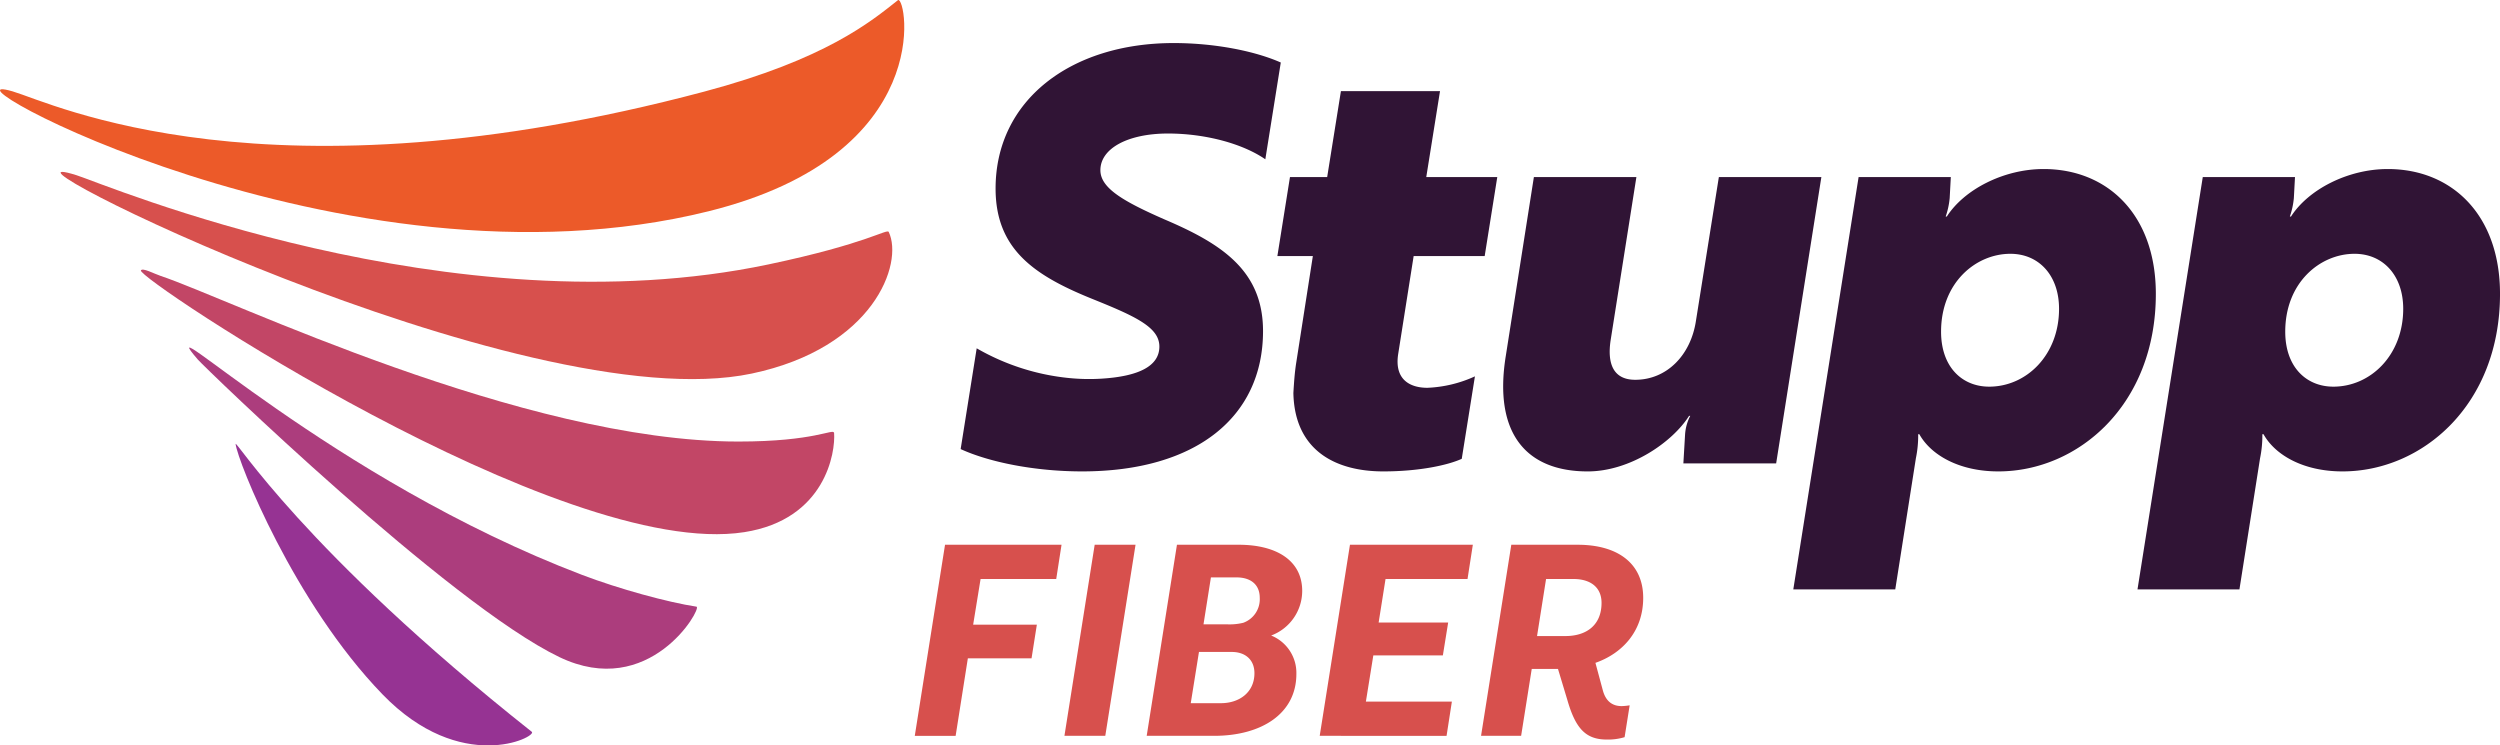
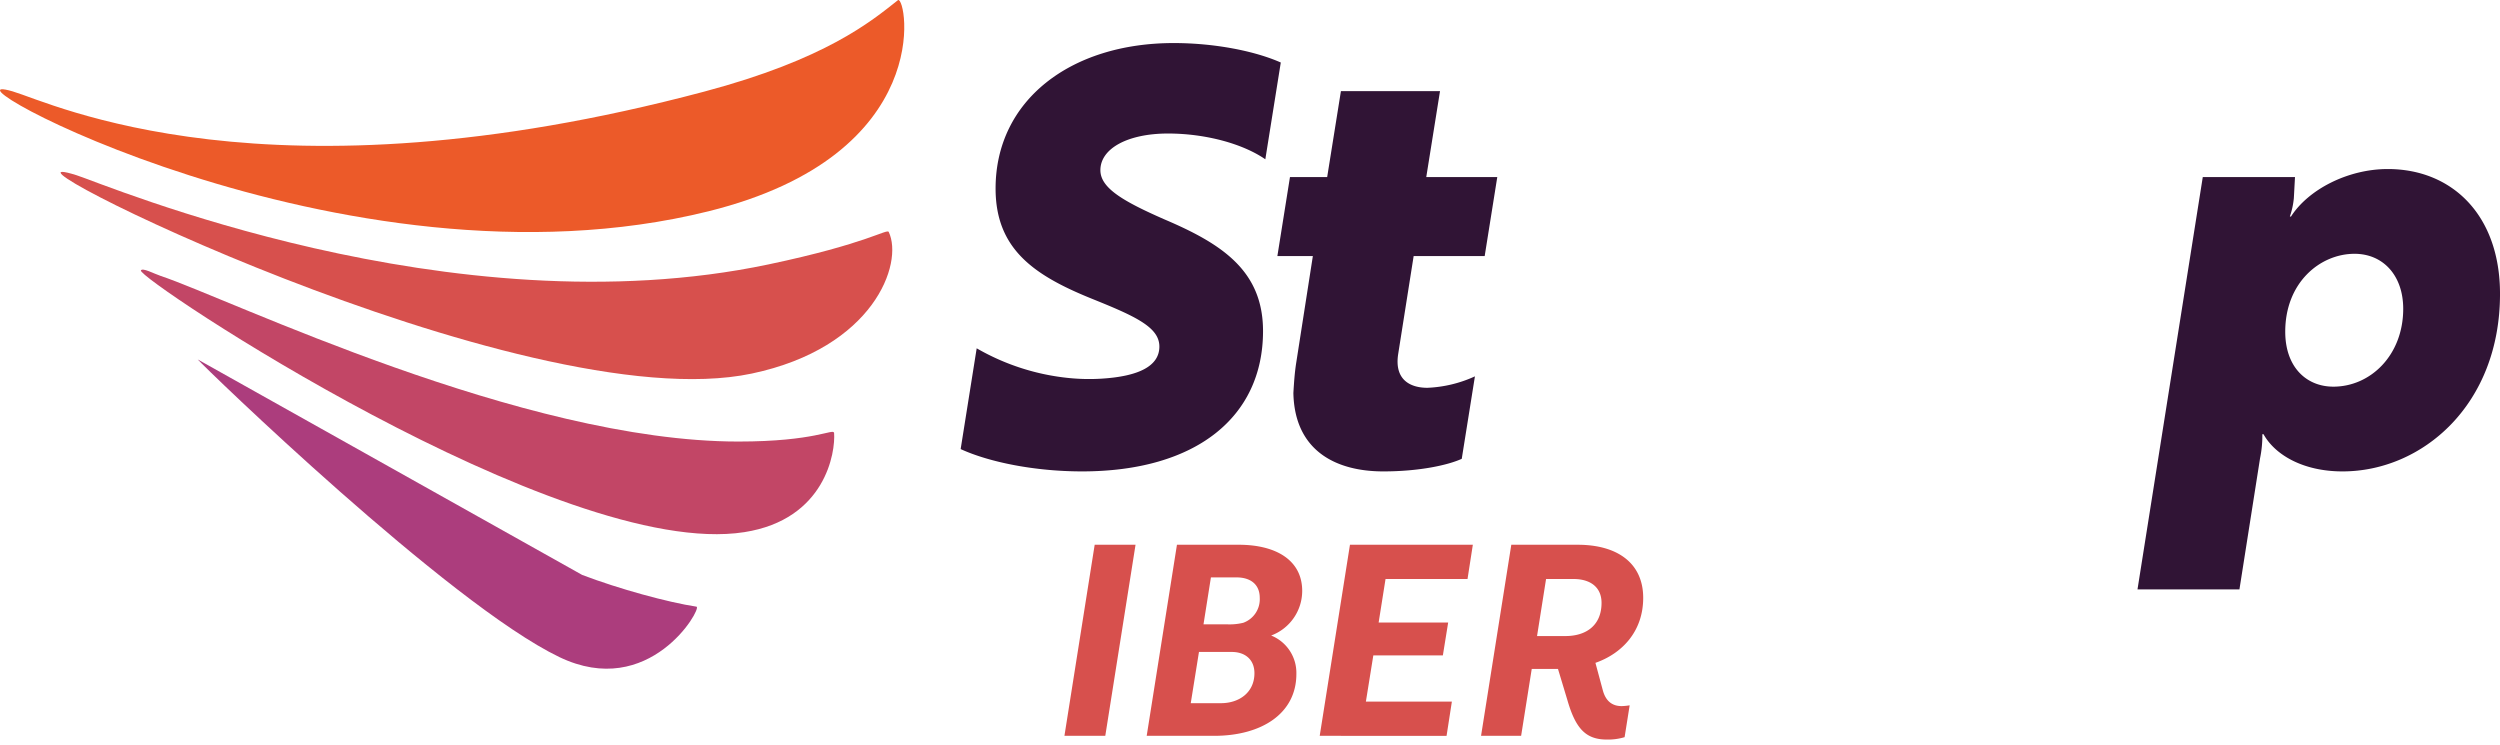
<svg xmlns="http://www.w3.org/2000/svg" width="642.53" height="191.58" viewBox="0 0 642.53 191.58">
  <g id="STUPP_RGB" transform="translate(321.265 95.79)">
    <g id="Group_1130" data-name="Group 1130" transform="translate(-321.265 -95.79)">
      <g id="logoMark" transform="translate(0 0)">
-         <path id="logoMark_PathItem_" data-name="logoMark &lt;PathItem&gt;" d="M149.628,147.765c9.446,3.6,22.048,7.047,29.41,8.162,1.367.525-12.089,24.109-35.3,12.94-28.421-13.678-91.2-74.486-92.92-76.485C37.64,77.037,85.221,123.236,149.628,147.765Z" fill="#ac3d7d" />
-         <path id="logoMark_PathItem_2" data-name="logoMark &lt;PathItem&gt;" d="M60.557,114.146c-.21-1.649,17.229,27.282,76.146,73.959,1.241,1.325-18.265,11.163-38.41-9.661C75.567,154.952,61.13,118.646,60.557,114.146Z" fill="#963393" />
+         <path id="logoMark_PathItem_" data-name="logoMark &lt;PathItem&gt;" d="M149.628,147.765c9.446,3.6,22.048,7.047,29.41,8.162,1.367.525-12.089,24.109-35.3,12.94-28.421-13.678-91.2-74.486-92.92-76.485Z" fill="#ac3d7d" />
        <path id="logoMark_PathItem_3" data-name="logoMark &lt;PathItem&gt;" d="M36.21,69.5c-1.176,1.957,108.021,74.624,155.075,67.272,20.895-3.265,23.48-20.578,23.088-25.529-.295-1.182-4.831,2.24-24.611,2.24-55.5,0-130.9-36.722-148.47-42.57C39.491,70.309,36.66,68.748,36.21,69.5Z" fill="#c24666" />
        <path id="logoMark_PathItem_4" data-name="logoMark &lt;PathItem&gt;" d="M19.654,45.028C-10.49,35.56,134.435,108.412,193.216,96.01c31.379-6.62,39.026-28.305,35.206-36.384-.442-.936-5.426,2.965-30.9,8.328C115.925,85.131,26.881,47.3,19.654,45.028Z" fill="#d7504d" />
        <path id="logoMark_PathItem_5" data-name="logoMark &lt;PathItem&gt;" d="M3.267,23.49C-20.29,16.566,88.106,77.634,182.1,54.3,240.9,39.706,233-.965,230.817.017c-7,5.545-18.629,15.24-49.885,23.547C68.557,53.43,13.286,26.435,3.267,23.49Z" fill="#ec5a29" />
      </g>
      <path id="fullLogo" d="M246.9,115.418l4.121-25.9a59.1,59.1,0,0,0,23.845,7.653,51.869,51.869,0,0,0,8.242.148c9.567-.589,14.866-3.239,14.866-8.244s-6.182-7.8-17.516-12.363c-14.865-6.034-24.58-12.806-24.58-28.26,0-22.667,19.282-37.385,45.775-37.385,10.6,0,20.9,2.061,27.524,5l-3.974,24.874c-5.74-3.973-15.307-6.623-25.021-6.623-10.3,0-17.369,3.828-17.369,9.42,0,4.563,5.741,7.949,16.485,12.659,14.866,6.329,25.316,13.247,25.316,28.7,0,22.078-17.221,36.06-46.511,36.06C266.037,121.158,254.262,118.8,246.9,115.418Z" transform="translate(0 0)" fill="#301435" />
      <path id="fullLogo-2" data-name="fullLogo" d="M341.1,45.505l3.532-22.078H370.1l-3.533,22.078h18.251l-3.238,20.311H363.325l-3.974,25.169c-1.03,6.623,3.091,8.684,7.506,8.684a32.42,32.42,0,0,0,12.217-2.943l-3.386,21.194c-3.532,1.619-10.891,3.238-20.164,3.238-12.363,0-22.814-5.446-23.108-20.164.147-2.355.294-5.005.736-7.8l4.268-27.376H328.3l3.238-20.311Z" transform="translate(0 0)" fill="#301435" />
-       <path id="fullLogo-3" data-name="fullLogo" d="M432.647,119.1l.442-7.507a12.137,12.137,0,0,1,1.325-4.71h-.3c-4.268,6.77-15.16,14.277-26.052,14.277-15.749,0-24.286-9.714-21.047-29.731l7.211-45.922h26.347l-6.623,41.947c-.884,5.888.588,10.156,6.329,10.156,8.1,0,14.277-6.329,15.6-15.16l5.888-36.943h26.346L456.491,119.1Z" transform="translate(0 0)" fill="#301435" />
-       <path id="fullLogo-4" data-name="fullLogo" d="M477.684,45.505h23.7l-.294,5.445a20.333,20.333,0,0,1-1.03,4.71h.294c4.416-6.918,14.572-12.216,24.875-12.216,16.484,0,28.848,11.775,28.848,32.086,0,28.555-20.017,45.628-40.476,45.628-10.156,0-17.368-4.268-20.312-9.567h-.294a28.658,28.658,0,0,1-.589,6.183l-5.3,33.705H460.9ZM529.2,79.358c0-8.538-5.152-14.13-12.511-14.13-8.832,0-17.81,7.359-17.81,20.017,0,9.125,5.446,14.13,12.364,14.13C520.809,99.375,529.2,91.279,529.2,79.358Z" transform="translate(0 0)" fill="#301435" />
      <path id="fullLogo-5" data-name="fullLogo" d="M566.14,45.505h23.7l-.295,5.445a20.334,20.334,0,0,1-1.03,4.71h.295c4.415-6.918,14.571-12.216,24.874-12.216,16.485,0,28.849,11.775,28.849,32.086,0,28.555-20.018,45.628-40.476,45.628-10.157,0-17.368-4.268-20.312-9.567h-.295a28.6,28.6,0,0,1-.588,6.183l-5.3,33.705h-26.2Zm51.515,33.853c0-8.538-5.151-14.13-12.51-14.13-8.832,0-17.81,7.359-17.81,20.017,0,9.125,5.446,14.13,12.364,14.13C609.266,99.375,617.655,91.279,617.655,79.358Z" transform="translate(0 0)" fill="#301435" />
-       <path id="fullLogo-6" data-name="fullLogo" d="M252.022,148.808l-1.91,11.731h16.37l-1.364,8.663h-16.37l-3.138,19.916h-10.5l7.775-49.109h29.943l-1.364,8.8Z" transform="translate(0 0)" fill="#d7504d" />
      <path id="fullLogo-7" data-name="fullLogo" d="M273.572,189.118l7.775-49.109h10.5l-7.776,49.109Z" transform="translate(0 0)" fill="#d7504d" />
      <path id="fullLogo-8" data-name="fullLogo" d="M333.183,173.226c0,10.163-8.935,15.892-21.144,15.892H294.714l7.776-49.109h15.892c9.549,0,16.3,3.956,16.3,11.868a12.255,12.255,0,0,1-7.981,11.459A10.349,10.349,0,0,1,333.183,173.226Zm-27.146,7.5h7.775c4.638,0,8.594-2.729,8.594-7.707,0-3.547-2.455-5.457-5.8-5.457h-8.457Zm9.548-20.257a14.728,14.728,0,0,0,3.956-.409,6.433,6.433,0,0,0,4.229-6.413c0-3.41-2.319-5.251-6-5.251H311.22l-1.909,12.073Z" transform="translate(0 0)" fill="#d7504d" />
      <path id="fullLogo-9" data-name="fullLogo" d="M339.182,189.118l7.775-49.109h31.58l-1.364,8.8H356.1l-1.774,11.186h17.87l-1.363,8.457H352.959l-1.91,11.868h22.1l-1.364,8.8Z" transform="translate(0 0)" fill="#d7504d" />
      <path id="fullLogo-10" data-name="fullLogo" d="M393.675,171.93l-2.728,17.188h-10.3l7.775-49.109h17.052c10.367,0,16.847,4.843,16.847,13.641,0,8.663-5.456,14.324-12.277,16.711l1.91,7.094c.75,2.728,2.387,4.025,4.842,4.025a15.947,15.947,0,0,0,2.047-.205l-1.3,8.184a14.674,14.674,0,0,1-4.57.614c-5.457,0-8.049-2.865-10.163-10.231l-2.387-7.912Zm3.683-23.122-2.318,14.665h7.3c5.389,0,9.277-2.8,9.277-8.527,0-4.023-2.865-6.138-7.23-6.138Z" transform="translate(0 0)" fill="#d7504d" />
    </g>
  </g>
</svg>